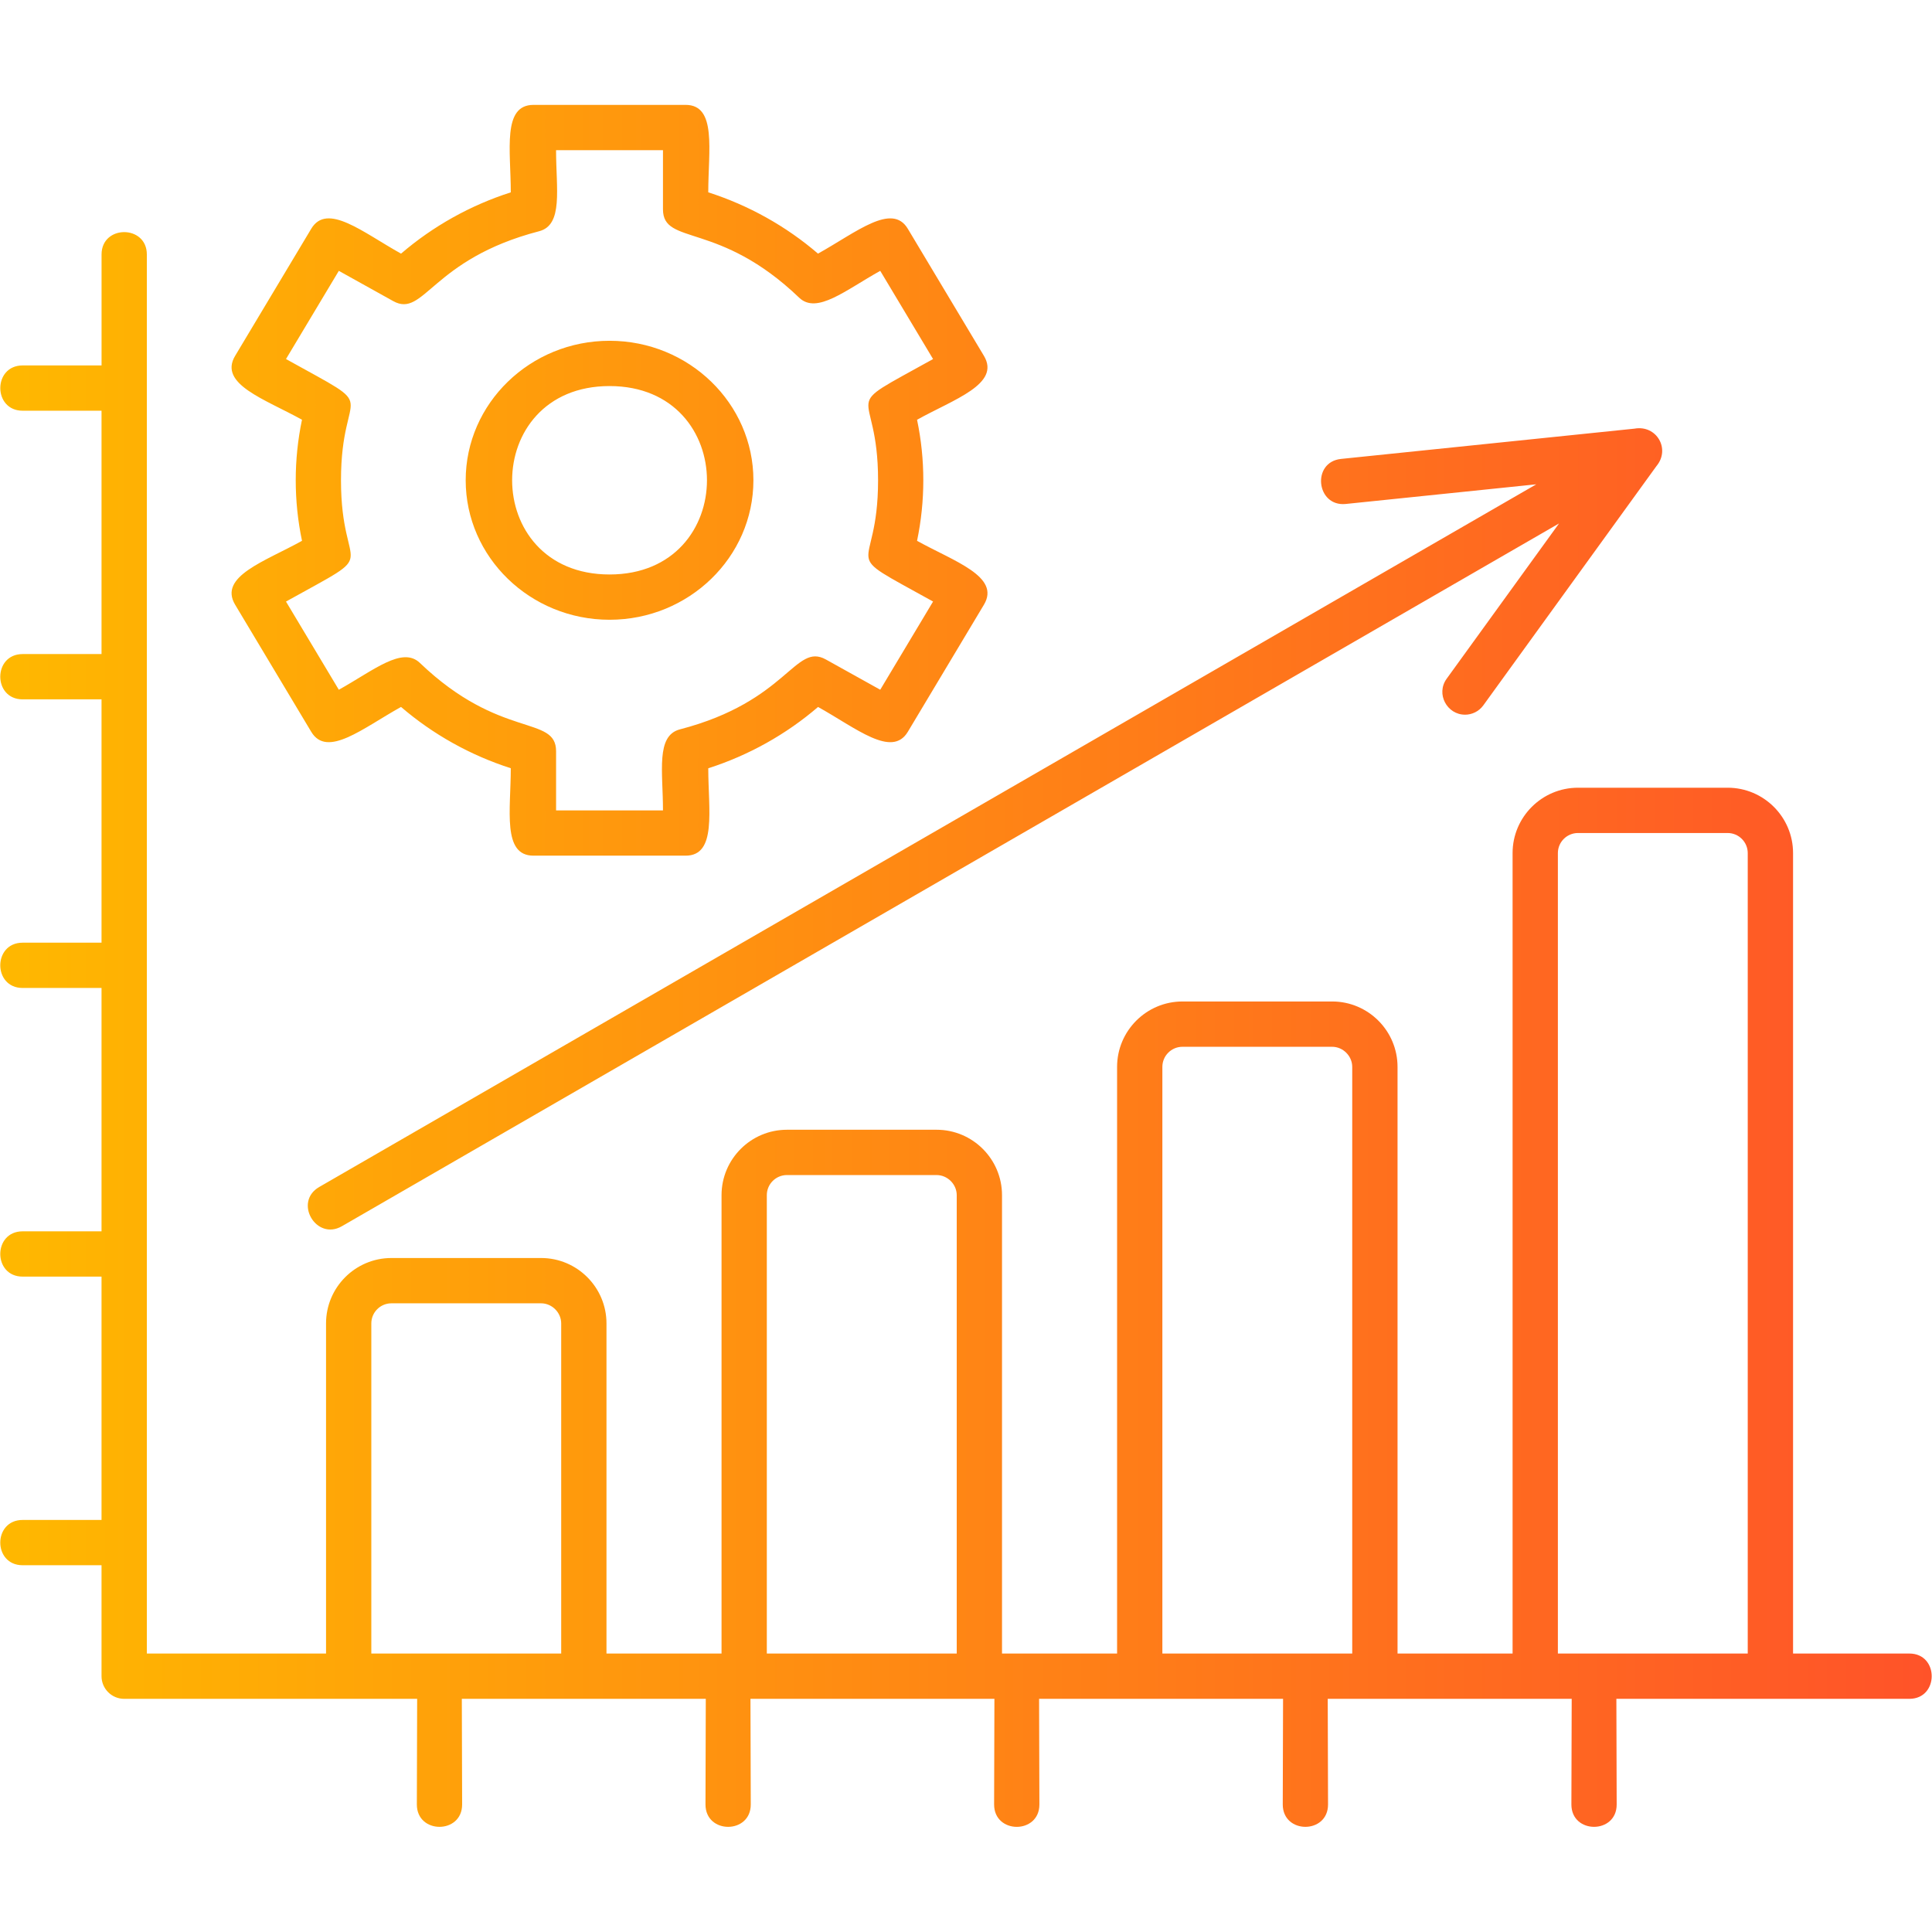
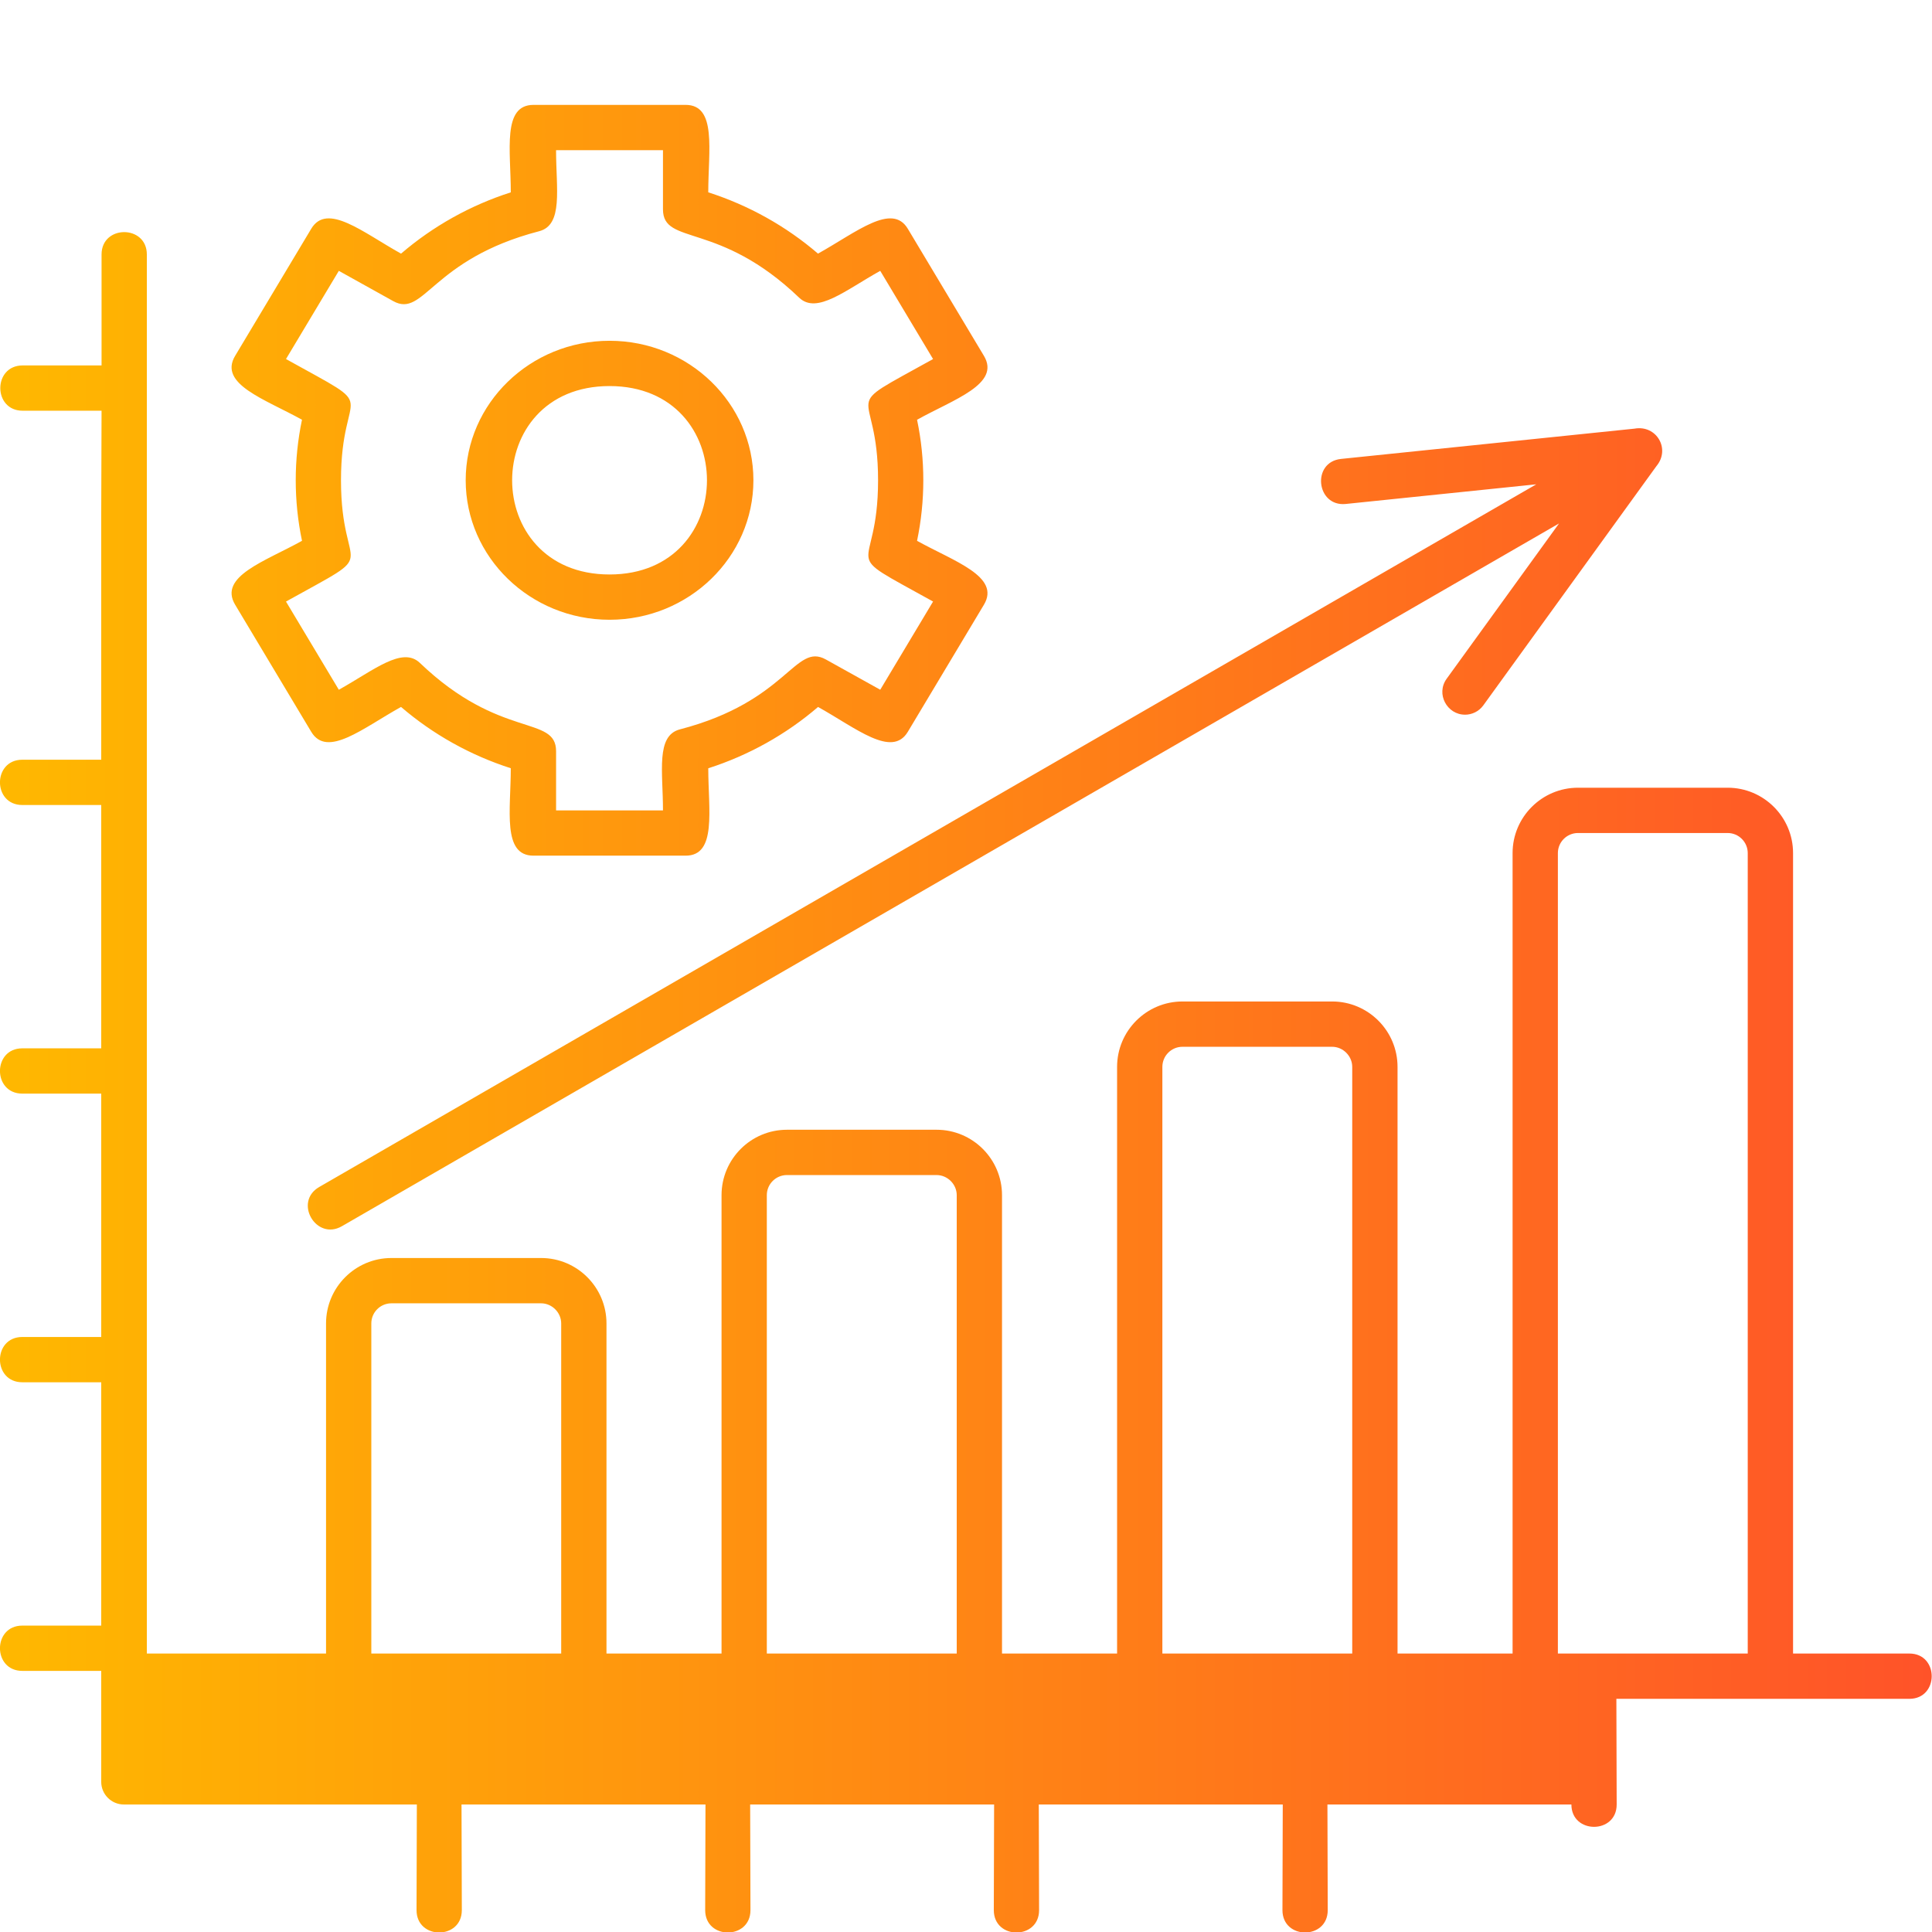
<svg xmlns="http://www.w3.org/2000/svg" clip-rule="evenodd" fill-rule="evenodd" height="512" image-rendering="optimizeQuality" shape-rendering="geometricPrecision" text-rendering="geometricPrecision" viewBox="0 0 1706.66 1706.66" width="512">
  <linearGradient id="id0" gradientUnits="userSpaceOnUse" x1=".03" x2="1706.65" y1="853.33" y2="853.33">
    <stop offset="0" stop-color="#ffb800" />
    <stop offset="1" stop-color="#ff5329" />
  </linearGradient>
  <g id="Layer_x0020_1">
-     <path d="m605.65 755.86h-134.44c-27.71 0-20-40.3-20-77.23-35.67-11.43-68.74-29.9-96.96-54.15-33.84 18.83-65.32 45.34-79.31 21.97l-67.22-112.25c-14.98-25.02 26.38-38.29 59.06-56.47-7.4-35.26-7.38-71.72-.02-106.95-32.7-18.2-74.02-31.46-59.04-56.47l67.22-112.25c13.99-23.37 45.46 3.13 79.33 21.99 28.22-24.25 61.28-42.72 96.94-54.15 0-36.94-7.72-77.25 20-77.25l134.44-.01c27.72 0 20 40.31 20 77.25 35.68 11.44 68.74 29.9 96.94 54.15 33.85-18.83 65.35-45.35 79.33-21.97l67.23 112.25c14.97 25.01-26.48 38.35-59.06 56.47 7.39 35.21 7.35 71.75 0 106.95 32.61 18.14 74.04 31.45 59.06 56.47l-67.22 112.25c-13.99 23.37-45.49-3.15-79.29-21.96-28.22 24.25-61.29 42.72-96.98 54.17 0 36.96 7.72 77.19-20.01 77.19zm-515.94-393.05h-69.7c-26.33 0-26.33-40 0-40h69.7v-98.02c0-26.33 40-26.33 40 0v1235.89h158.3v-291.62c0-31.86 25.91-57.78 57.76-57.78h132.21c31.85 0 57.76 25.91 57.76 57.78v291.62h101.64v-404.92c0-31.86 25.91-57.78 57.78-57.78h132.2c31.85 0 57.78 25.92 57.78 57.78v404.92h101.65v-518.23c0-31.86 25.92-57.78 57.76-57.78h132.22c31.85 0 57.76 25.91 57.76 57.78v518.22h101.63v-707.07c0-31.85 25.92-57.76 57.78-57.76h132.2c31.87 0 57.78 25.91 57.78 57.76v707.07h102.73c26.34 0 26.31 40.02 0 40.02h-258.81l.27 93.33c.02 26.32-40 26.33-40 0l.27-93.33h-215.51l.27 93.33c0 26.32-40 26.33-40 0l.27-93.33h-215.52l.27 93.33c.02 26.35-40 26.35-40 0l.27-93.33h-215.5l.27 93.33c0 26.33-40 26.33-40 0l.27-93.33h-215.51l.27 93.33c0 26.33-40 26.32-40 0l.27-93.33h-258.81c-11.04 0-20-8.97-20-20v-98.02h-69.7c-26.33 0-26.33-40 0-40h69.7v-214.96h-69.7c-26.33 0-26.33-40 0-40h69.7v-214.98h-69.7c-26.33 0-26.33-40 0-40h69.7v-214.95h-69.7c-26.33 0-26.33-40 0-40h69.7v-214.97zm1204.39 268.51c-15.85 0-25.86-18.35-16.2-31.72l99.29-137.2-1075.19 620.8c-22.72 13.1-42.94-21.42-20.01-34.66l1075.11-620.72-168.35 17.37c-26.11 2.56-30.32-37.09-4.09-39.8l259.18-26.74c19.46-3.51 32.06 17.98 19.34 33.16l-152.85 211.24c-3.92 5.43-10.01 8.29-16.22 8.29zm-798.36 829.36v-291.62c0-9.63-8.14-17.76-17.76-17.76h-132.21c-9.8 0-17.76 7.96-17.76 17.76v291.62h167.74zm349.4 0v-404.92c0-9.63-8.14-17.76-17.78-17.76h-132.2c-9.8 0-17.78 7.96-17.78 17.76v404.92zm349.37 0v-518.23c0-9.63-8.13-17.76-17.75-17.76h-132.22c-9.79 0-17.75 7.96-17.75 17.76v518.23zm349.38 0v-707.07c0-9.8-7.96-17.76-17.76-17.76h-132.2c-9.81 0-17.76 7.98-17.76 17.76v707.07h167.73zm-1005.44-913.21c-70.07 0-127.08-55.28-127.08-123.22s57-123.22 127.08-123.22 127.08 55.28 127.08 123.22-57.01 123.22-127.08 123.22zm0-206.44c-114.74 0-114.74 166.44 0 166.44s114.74-166.44 0-166.44zm-47.24 374.84h94.44c0-34.19-6.49-66 14.96-71.58 95.33-24.8 101.52-76.96 128.94-61.73l48.02 26.72 46.67-77.91c-87.37-48.6-48.59-20.25-48.59-107.09 0-86.86-38.77-58.52 48.59-107.11l-46.67-77.92c-30.69 17.07-56.02 38.66-71.63 23.7-70.92-67.97-120.3-45.76-120.3-78.04v-52.26l-94.44-.01c0 34.21 6.5 66.04-14.96 71.62-95.3 24.79-101.48 76.97-128.9 61.72l-48.04-26.73-46.67 77.91c87.39 48.61 48.58 20.25 48.58 107.12 0 86.84 38.81 58.49-48.58 107.11l46.67 77.91c30.76-17.12 56-38.66 71.61-23.7 70.96 68 120.31 45.76 120.31 78.04v52.23h-.02z" fill="url(#id0)" />
+     <path d="m605.65 755.86h-134.44c-27.71 0-20-40.3-20-77.23-35.67-11.43-68.74-29.9-96.96-54.15-33.84 18.83-65.32 45.34-79.31 21.97l-67.22-112.25c-14.98-25.02 26.38-38.29 59.06-56.47-7.4-35.26-7.38-71.72-.02-106.95-32.7-18.2-74.02-31.46-59.04-56.47l67.22-112.25c13.99-23.37 45.46 3.13 79.33 21.99 28.22-24.25 61.28-42.72 96.94-54.15 0-36.94-7.72-77.25 20-77.25l134.44-.01c27.72 0 20 40.31 20 77.25 35.68 11.44 68.74 29.9 96.94 54.15 33.85-18.83 65.35-45.35 79.33-21.97l67.23 112.25c14.97 25.01-26.48 38.35-59.06 56.47 7.39 35.21 7.35 71.75 0 106.95 32.61 18.14 74.04 31.45 59.06 56.47l-67.22 112.25c-13.99 23.37-45.49-3.15-79.29-21.96-28.22 24.25-61.29 42.72-96.98 54.17 0 36.96 7.72 77.19-20.01 77.19zm-515.94-393.05h-69.7c-26.33 0-26.33-40 0-40h69.7v-98.02c0-26.33 40-26.33 40 0v1235.89h158.3v-291.62c0-31.86 25.91-57.78 57.76-57.78h132.21c31.85 0 57.76 25.91 57.76 57.78v291.62h101.64v-404.92c0-31.86 25.91-57.78 57.78-57.78h132.2c31.85 0 57.78 25.92 57.78 57.78v404.92h101.65v-518.23c0-31.86 25.92-57.78 57.76-57.78h132.22c31.85 0 57.76 25.91 57.76 57.78v518.22h101.63v-707.07c0-31.85 25.92-57.76 57.78-57.76h132.2c31.87 0 57.78 25.91 57.78 57.76v707.07h102.73c26.34 0 26.31 40.02 0 40.02h-258.81l.27 93.33c.02 26.32-40 26.33-40 0h-215.51l.27 93.33c0 26.32-40 26.33-40 0l.27-93.33h-215.52l.27 93.33c.02 26.35-40 26.35-40 0l.27-93.33h-215.5l.27 93.33c0 26.33-40 26.33-40 0l.27-93.33h-215.51l.27 93.33c0 26.33-40 26.32-40 0l.27-93.33h-258.81c-11.04 0-20-8.97-20-20v-98.02h-69.7c-26.33 0-26.33-40 0-40h69.7v-214.96h-69.7c-26.33 0-26.33-40 0-40h69.7v-214.98h-69.7c-26.33 0-26.33-40 0-40h69.7v-214.95h-69.7c-26.33 0-26.33-40 0-40h69.7v-214.97zm1204.39 268.51c-15.85 0-25.86-18.35-16.2-31.72l99.29-137.2-1075.19 620.8c-22.72 13.1-42.94-21.42-20.01-34.66l1075.11-620.72-168.35 17.37c-26.11 2.56-30.32-37.09-4.09-39.8l259.18-26.74c19.46-3.51 32.06 17.98 19.34 33.16l-152.85 211.24c-3.92 5.43-10.01 8.29-16.22 8.29zm-798.36 829.36v-291.62c0-9.63-8.14-17.76-17.76-17.76h-132.21c-9.8 0-17.76 7.96-17.76 17.76v291.62h167.74zm349.4 0v-404.92c0-9.63-8.14-17.76-17.78-17.76h-132.2c-9.8 0-17.78 7.96-17.78 17.76v404.92zm349.37 0v-518.23c0-9.63-8.13-17.76-17.75-17.76h-132.22c-9.79 0-17.75 7.96-17.75 17.76v518.23zm349.38 0v-707.07c0-9.8-7.96-17.76-17.76-17.76h-132.2c-9.81 0-17.76 7.98-17.76 17.76v707.07h167.73zm-1005.44-913.21c-70.07 0-127.08-55.28-127.08-123.22s57-123.22 127.08-123.22 127.08 55.28 127.08 123.22-57.01 123.22-127.08 123.22zm0-206.44c-114.74 0-114.74 166.44 0 166.44s114.74-166.44 0-166.44zm-47.24 374.84h94.44c0-34.19-6.49-66 14.96-71.58 95.33-24.8 101.52-76.96 128.94-61.73l48.02 26.72 46.67-77.91c-87.37-48.6-48.59-20.25-48.59-107.09 0-86.86-38.77-58.52 48.59-107.11l-46.67-77.92c-30.69 17.07-56.02 38.66-71.63 23.7-70.92-67.97-120.3-45.76-120.3-78.04v-52.26l-94.44-.01c0 34.21 6.5 66.04-14.96 71.62-95.3 24.79-101.48 76.97-128.9 61.72l-48.04-26.73-46.67 77.91c87.39 48.61 48.58 20.25 48.58 107.12 0 86.84 38.81 58.49-48.58 107.11l46.67 77.91c30.76-17.12 56-38.66 71.61-23.7 70.96 68 120.31 45.76 120.31 78.04v52.23h-.02z" fill="url(#id0)" />
  </g>
</svg>